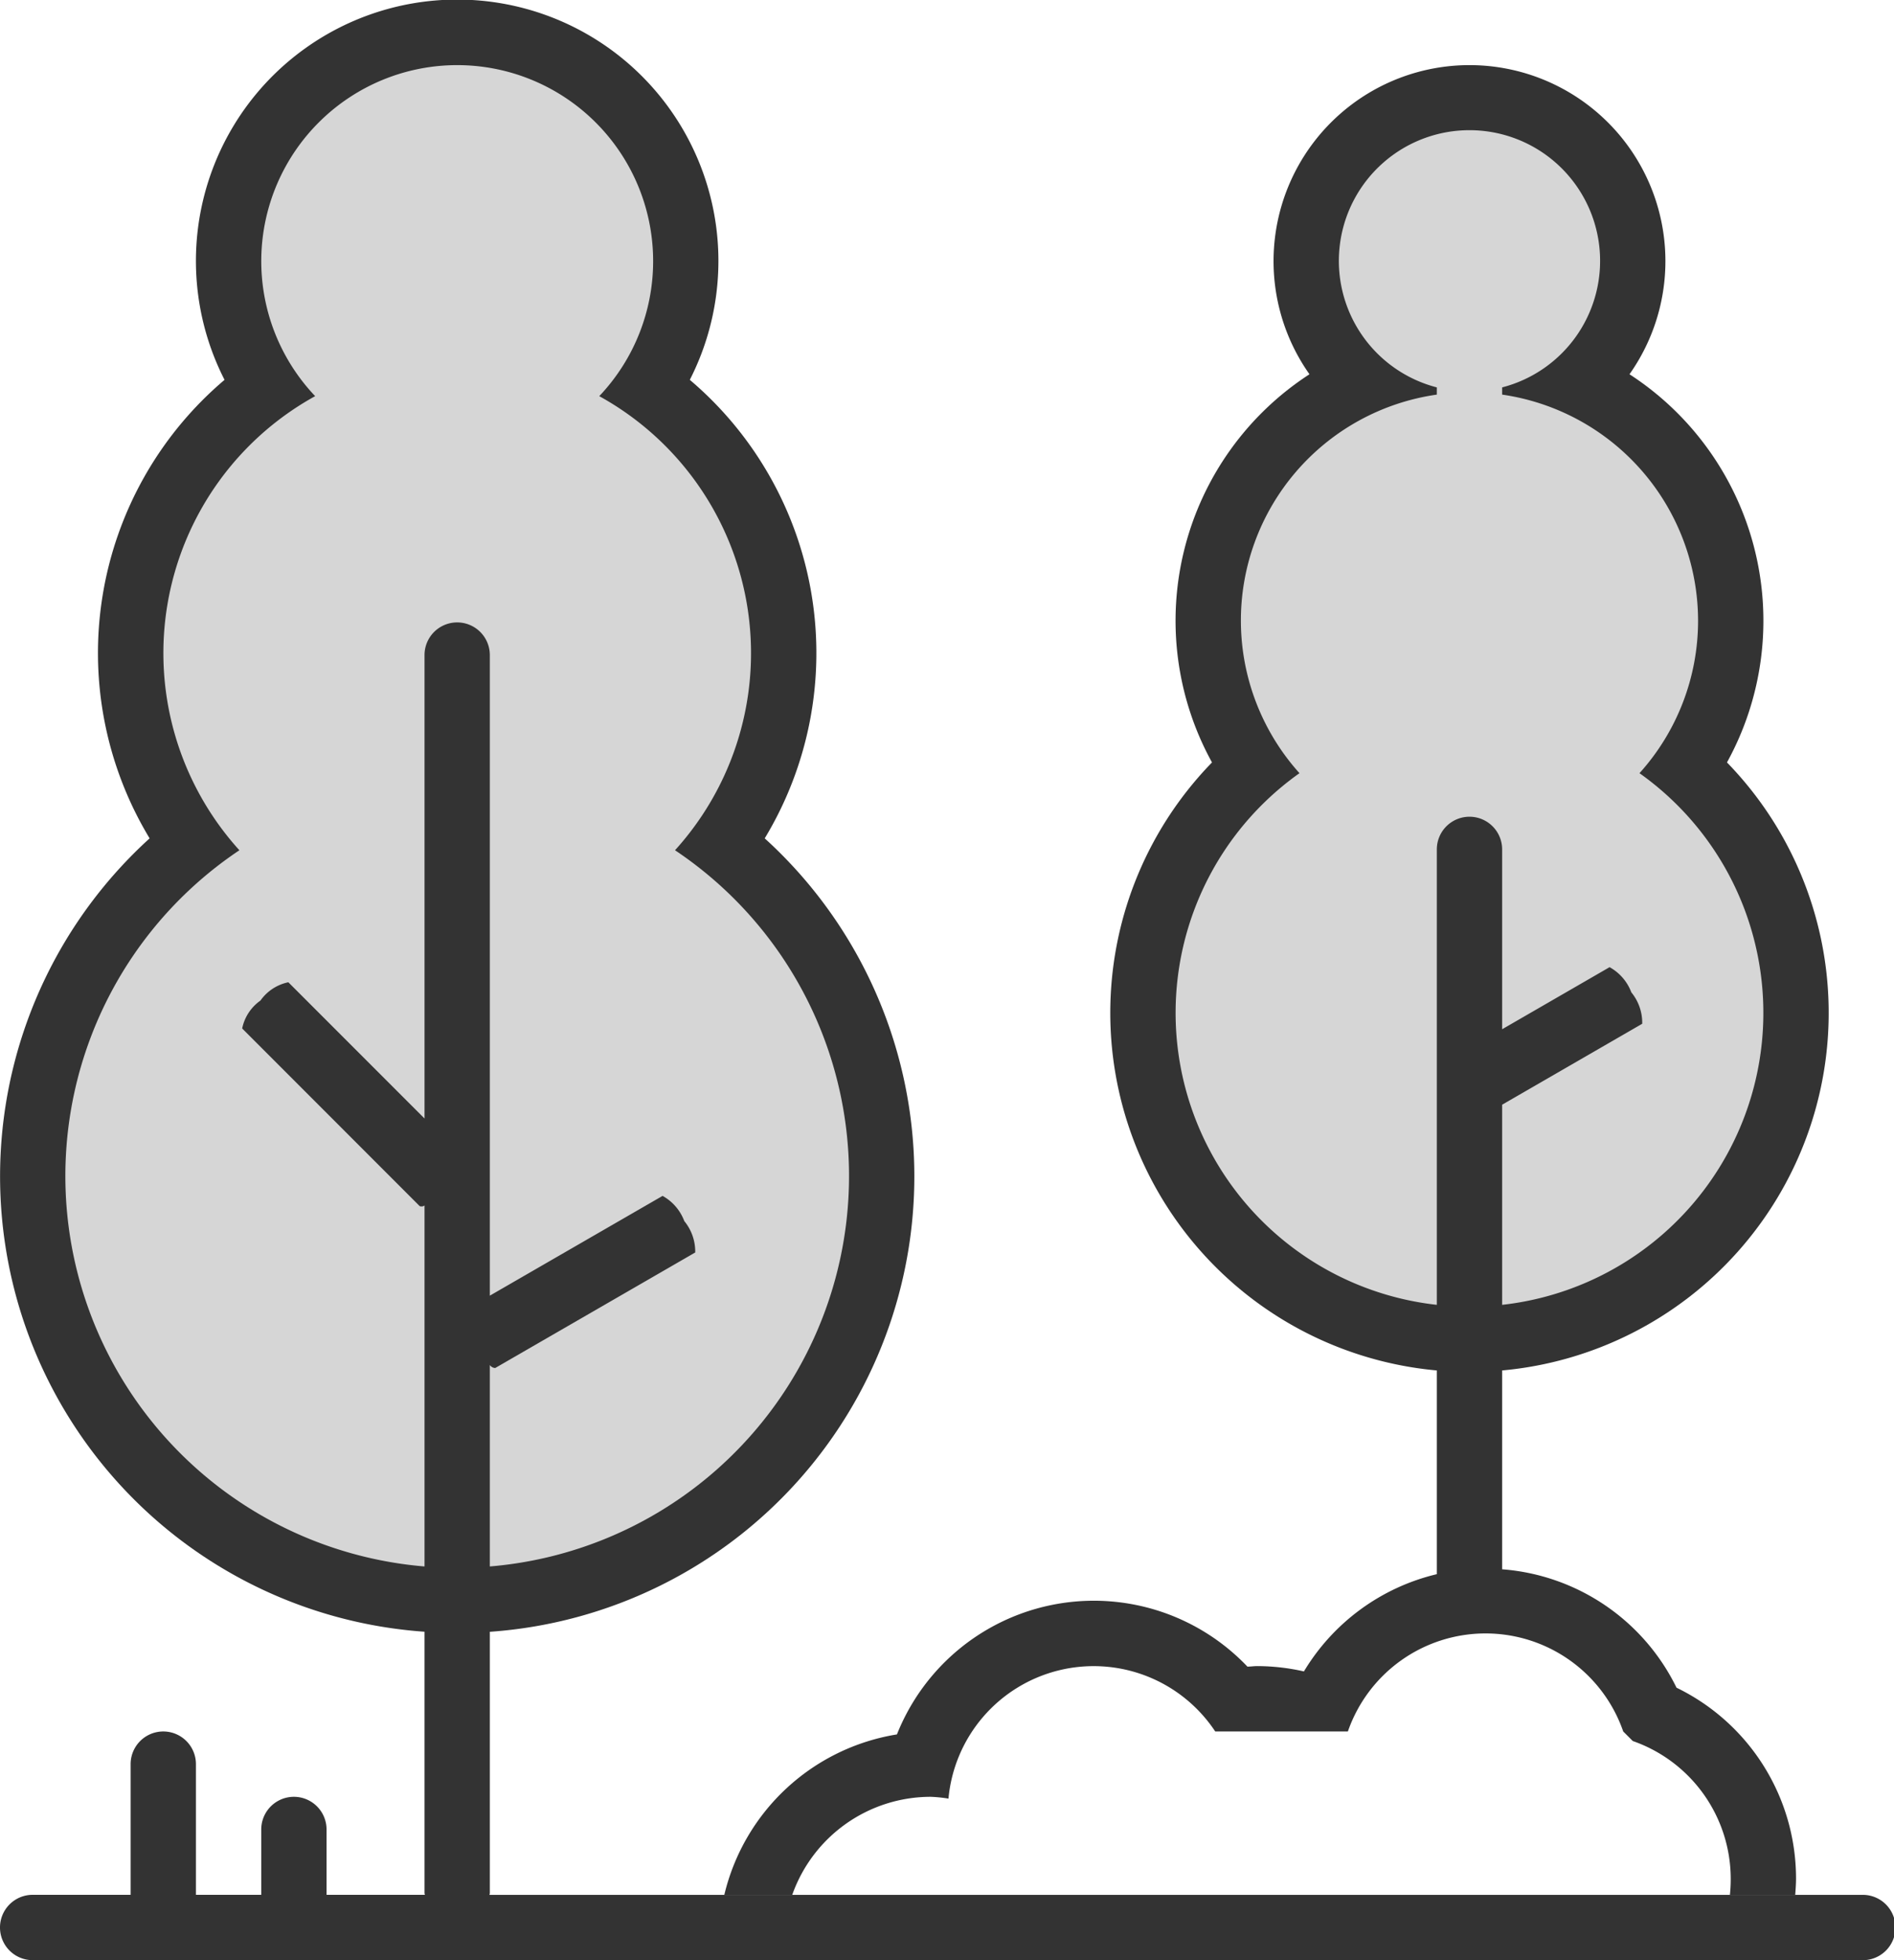
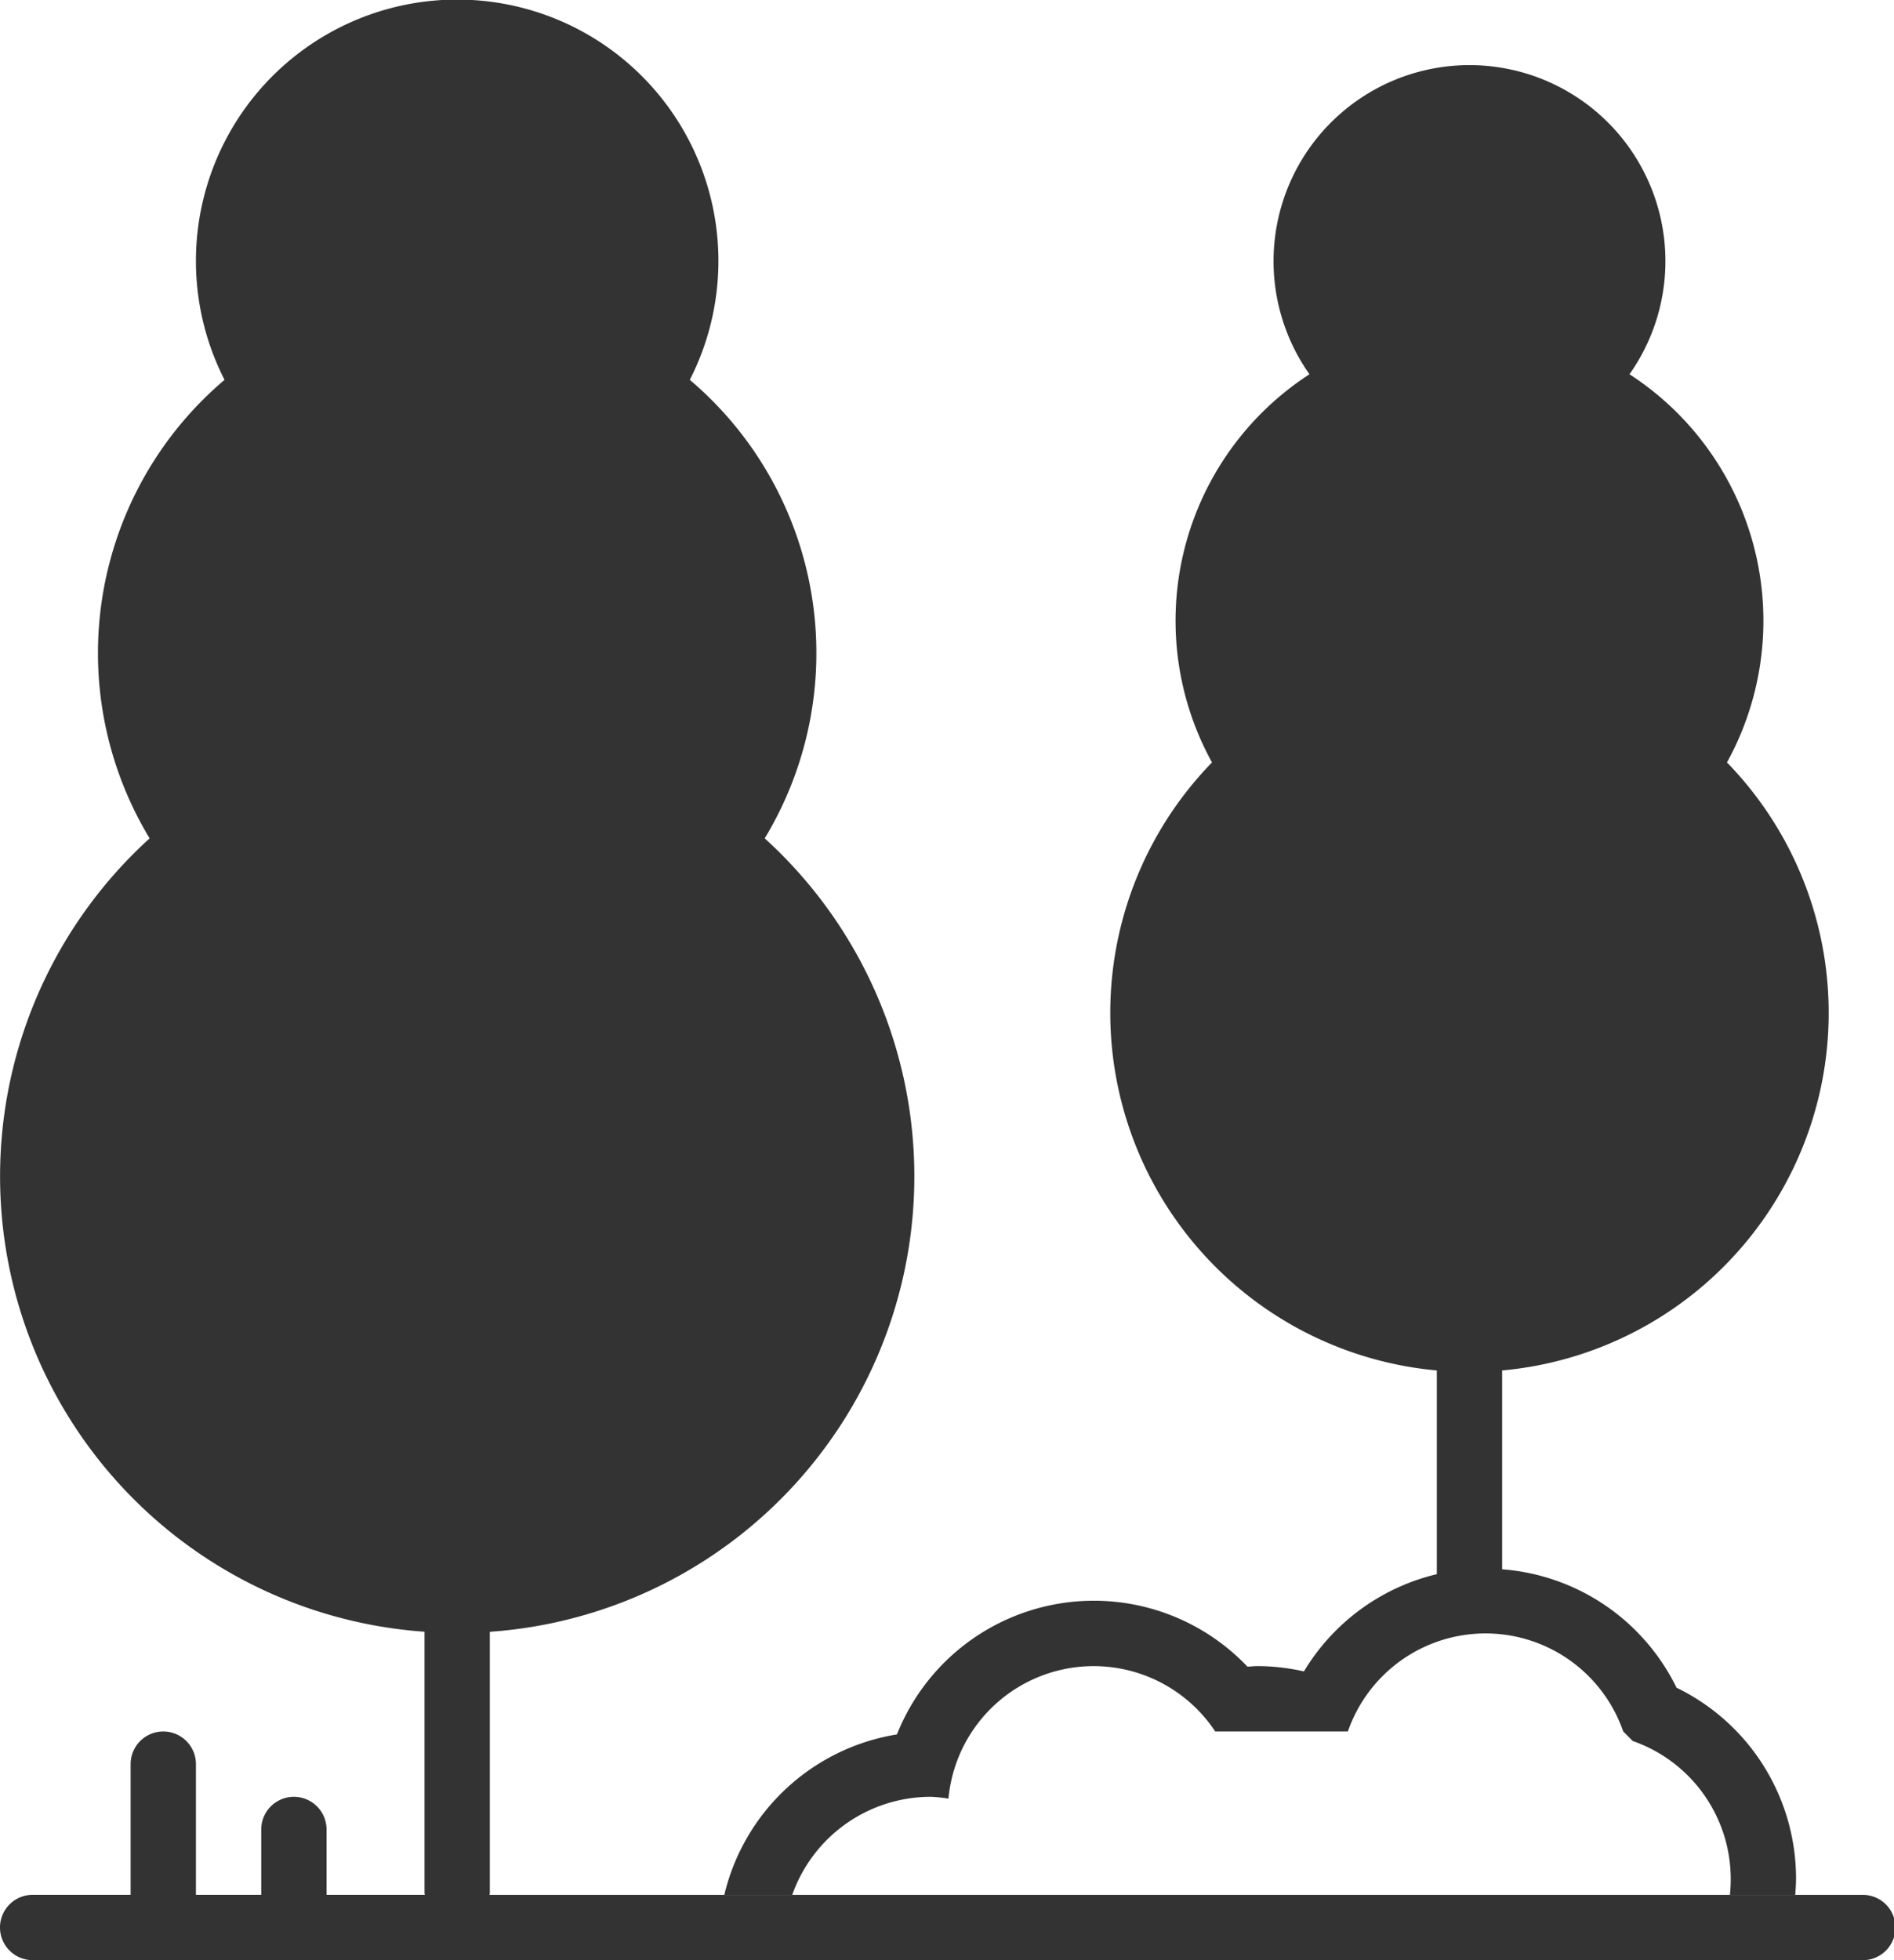
<svg xmlns="http://www.w3.org/2000/svg" id="Resultat" width="58" height="60" viewBox="0 0 58 60">
  <rect x="0" y="0" width="58" height="60" fill="#333333" stroke="none" />
  <defs>
    <style> .cls-1, .cls-2 { fill: #fff; fill-rule: evenodd; } .cls-1 { opacity: 0.8; } </style>
  </defs>
-   <path id="РџСЂСЏРјРѕСѓРіРѕР»СЊРЅРёРє_СЃРєСЂСѓРіР»._СѓРіР»С‹_11_РєРѕРїРёСЏ_copy" data-name="РџСЂСЏРјРѕСѓРіРѕР»СЊРЅРёРє, СЃРєСЂСѓРіР». СѓРіР»С‹ 11 РєРѕРїРёСЏ copy" class="cls-1" d="M15,20.052V39.66l5.29-3.054a1.472,1.472,0,0,1,.665.771,1.471,1.471,0,0,1,.335.961l-6.124,3.536A0.209,0.209,0,0,1,15,41.783v6.166a11.993,11.993,0,0,0,5.671-21.923,8.982,8.982,0,0,0-2.32-13.9,6,6,0,1,0-8.7,0,8.982,8.982,0,0,0-2.32,13.9A11.993,11.993,0,0,0,13,47.949V36.9a0.158,0.158,0,0,1-.149.018L7.416,31.481a1.38,1.38,0,0,1,.56-0.854,1.383,1.383,0,0,1,.854-0.56L13,34.237V20.052A1,1,0,1,1,15,20.052ZM52,19a7,7,0,0,0-6-6.921V11.858a4,4,0,1,0-2,0v0.221a6.984,6.984,0,0,0-4.206,11.588A8.992,8.992,0,0,0,44,39.941V34.783h0V32.66h0V26a1,1,0,1,1,2,0v5.505l3.29-1.9a1.47,1.47,0,0,1,.666.77,1.472,1.472,0,0,1,.334.962L46,33.815v6.126a8.992,8.992,0,0,0,4.206-16.274A6.965,6.965,0,0,0,52,19Z" />
  <path id="РџСЂСЏРјРѕСѓРіРѕР»СЊРЅРёРє_СЃРєСЂСѓРіР»._СѓРіР»С‹_11_РєРѕРїРёСЏ" data-name="РџСЂСЏРјРѕСѓРіРѕР»СЊРЅРёРє, СЃРєСЂСѓРіР». СѓРіР»С‹ 11 РєРѕРїРёСЏ" class="cls-2" d="M0,0H58V60H0V0ZM57,60H1a1,1,0,0,1,0-2H4V54a1,1,0,1,1,2,0v4H8V56a1,1,0,1,1,2,0v2h3.01c0-.018-0.01-0.034-0.01-0.053v-8A13.974,13.974,0,0,1,4.582,25.662,10.96,10.96,0,0,1,6.876,11.627a8,8,0,1,1,14.248,0,10.96,10.96,0,0,1,2.294,14.035A13.974,13.974,0,0,1,15,49.949v8c0,0.019-.009.034-0.01,0.053H57A1,1,0,1,1,57,60ZM46,41.949v6.087a6.488,6.488,0,0,1,5.34,3.624A6.494,6.494,0,0,1,55,57.5c0,0.169-.013.334-0.025,0.5h-2A4.538,4.538,0,0,0,53,57.5a4.472,4.472,0,0,0-3-4.208L49.708,53a4.462,4.462,0,0,0-8.432,0H37.214a4.465,4.465,0,0,0-8.169,2.055A4.453,4.453,0,0,0,28.5,55a4.5,4.5,0,0,0-4.239,3H22.181a6.5,6.5,0,0,1,5.286-4.91A6.49,6.49,0,0,1,38.2,51.015c0.1,0,.2-0.016.3-0.016a6.512,6.512,0,0,1,1.43.163A6.506,6.506,0,0,1,44,48.185V41.949a10.99,10.99,0,0,1-6.885-18.611A8.99,8.99,0,0,1,40.1,11.456a6,6,0,1,1,9.8,0,8.99,8.99,0,0,1,2.985,11.882A10.99,10.99,0,0,1,46,41.949Z" />
</svg>